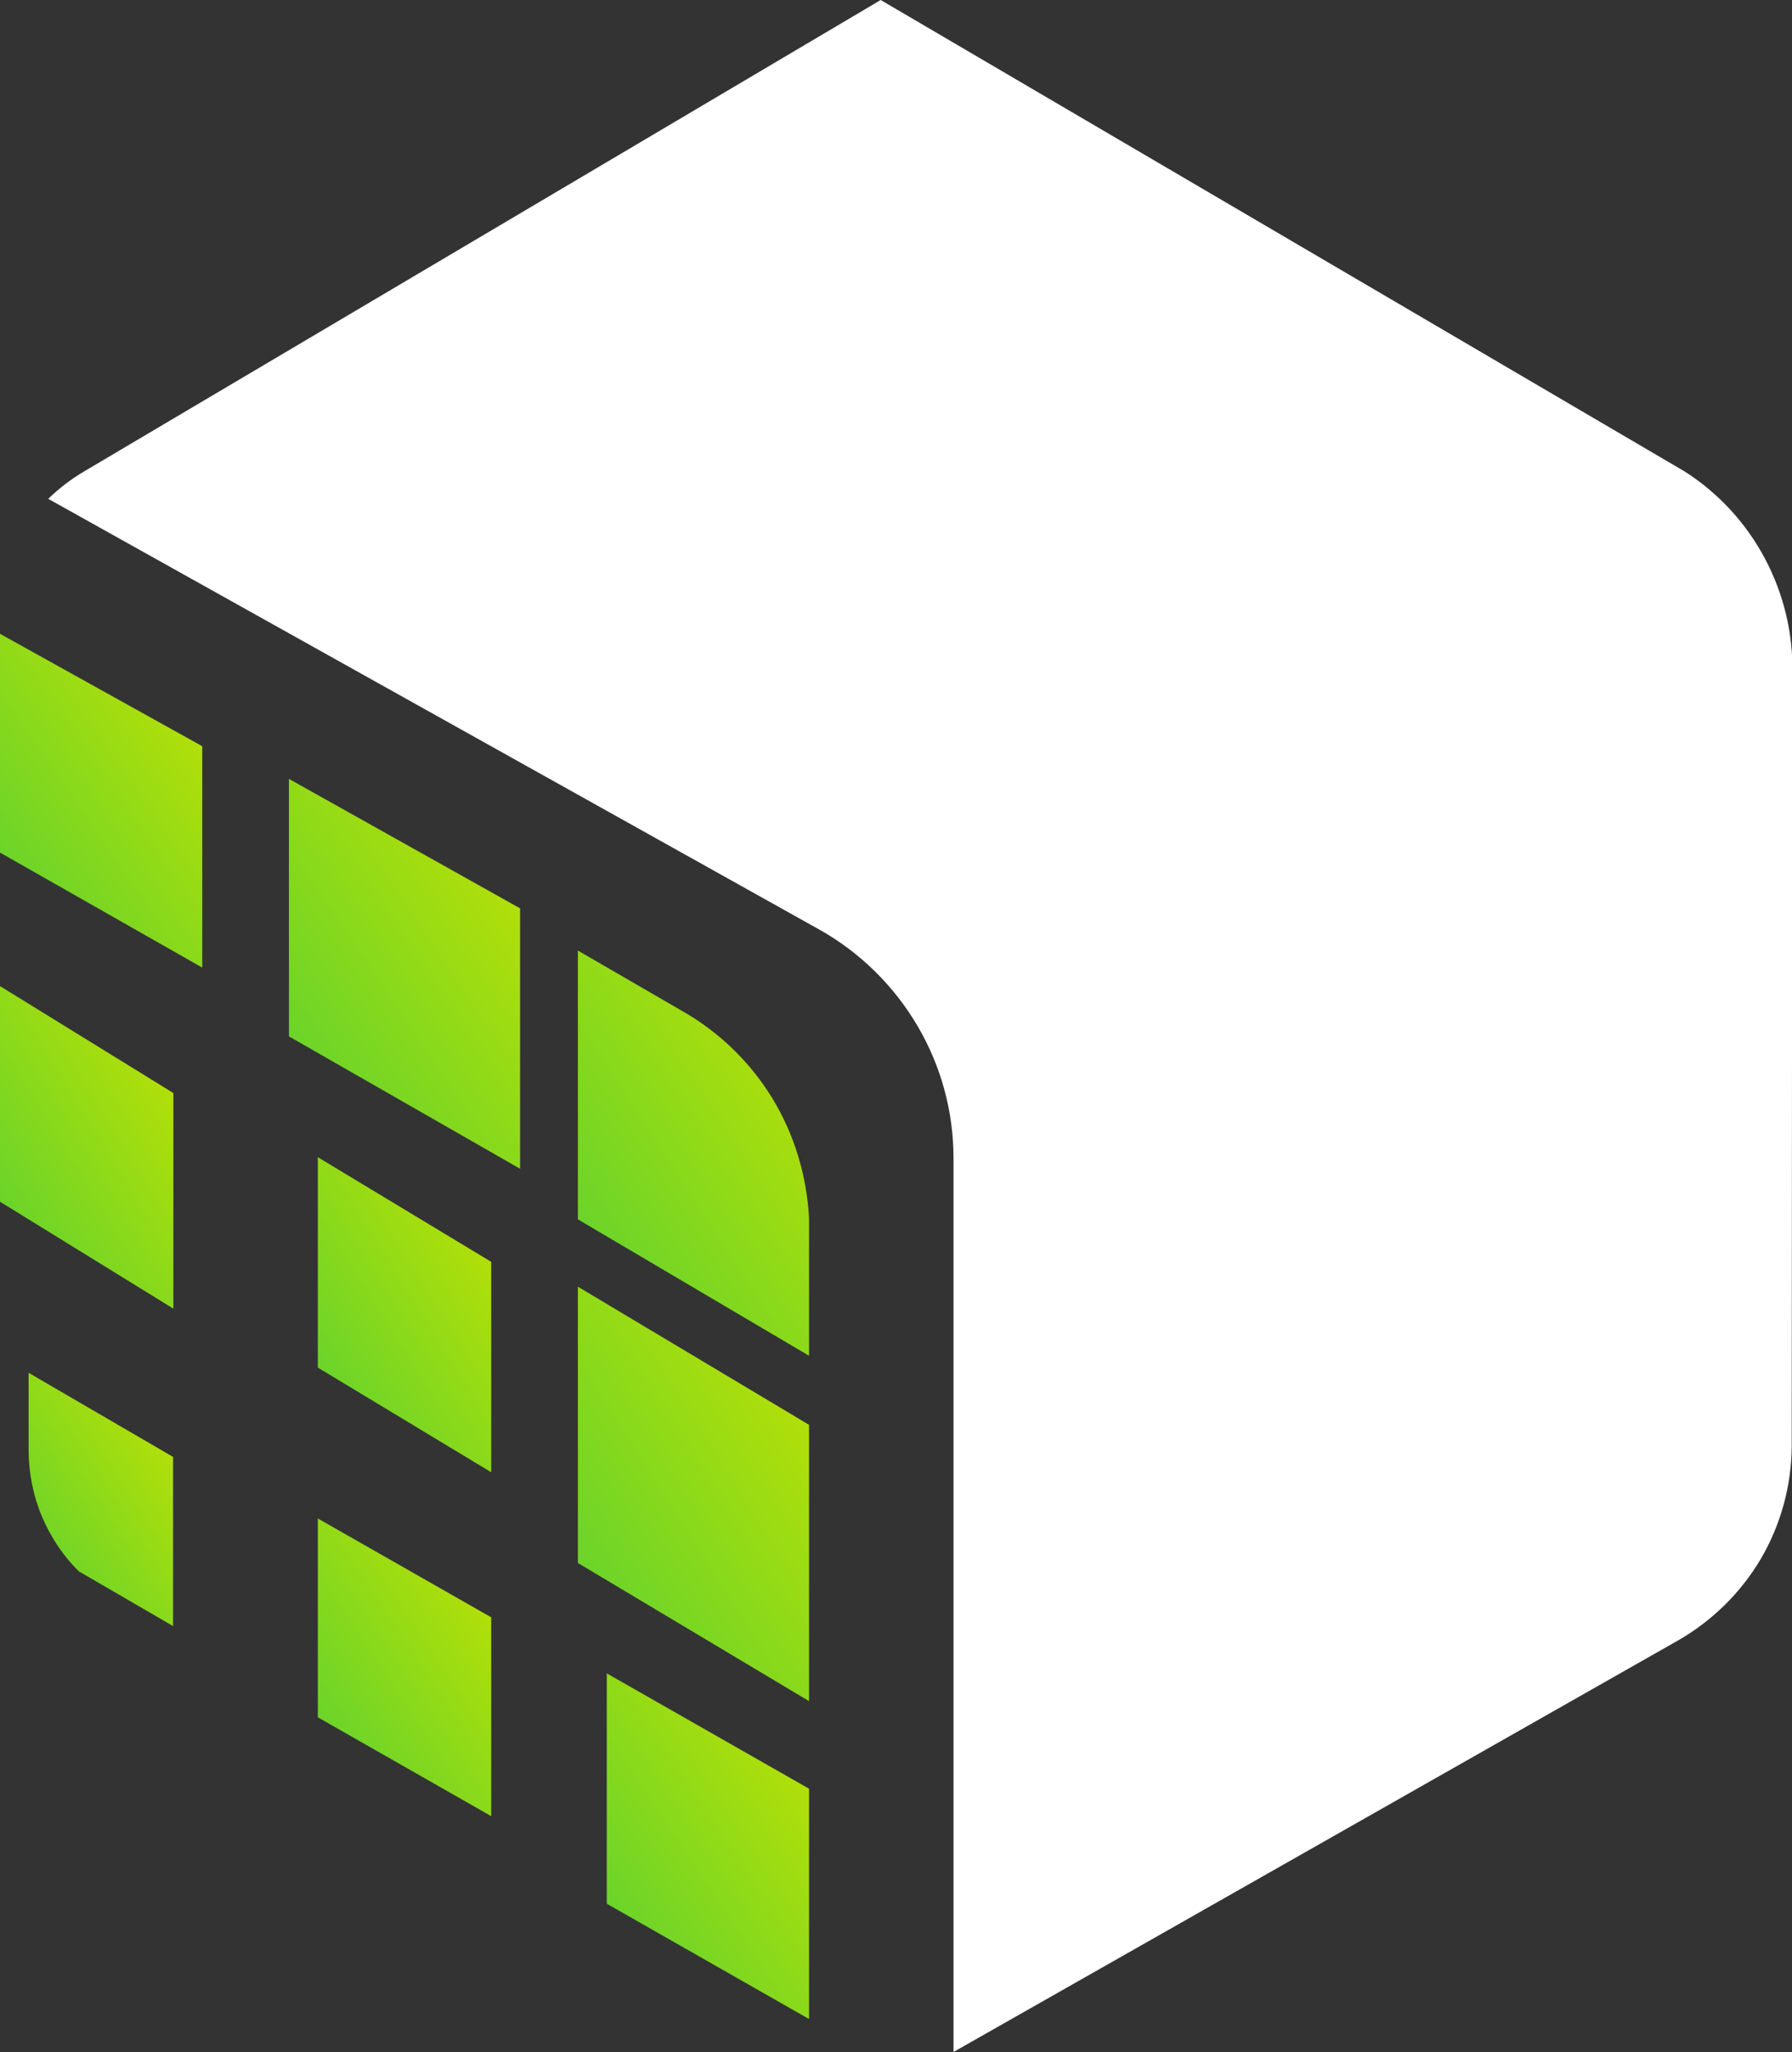
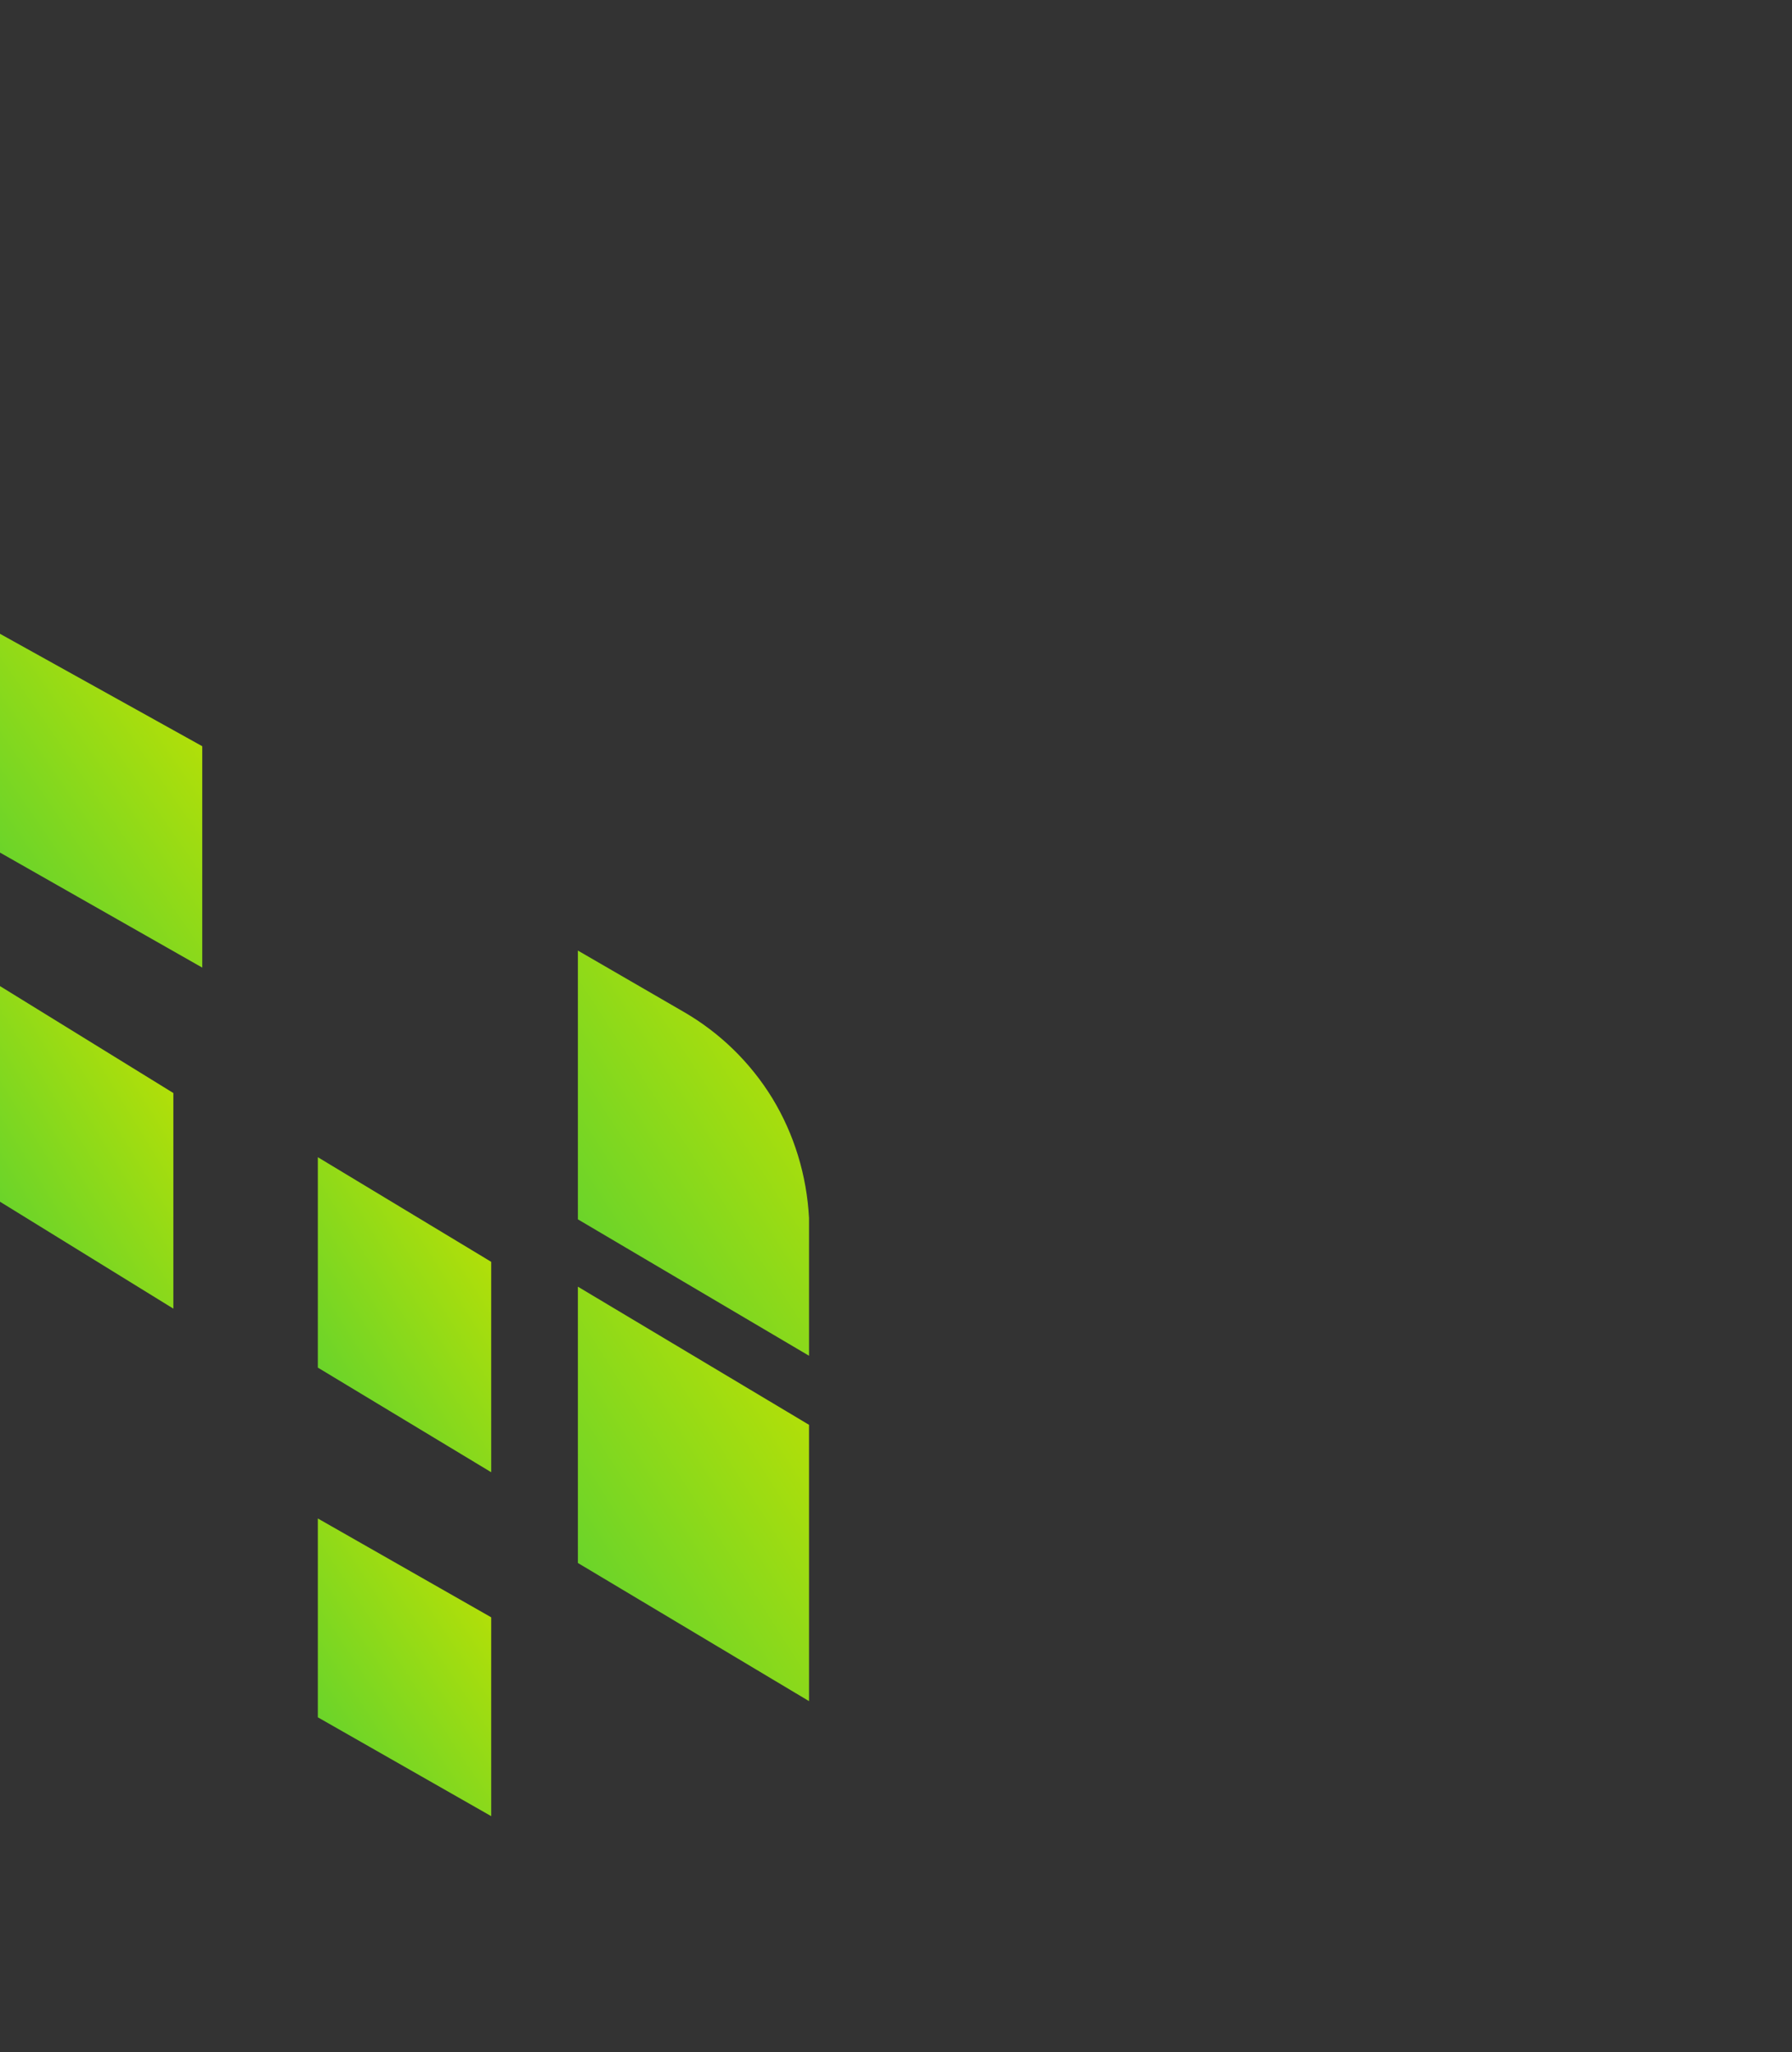
<svg xmlns="http://www.w3.org/2000/svg" xmlns:xlink="http://www.w3.org/1999/xlink" id="Layer_2" data-name="Layer 2" width="62.02" height="71" viewBox="0 0 62.02 71">
  <rect x="0" y="0" width="62.02" height="71" fill="#333333" stroke="none" />
  <defs>
    <style>      .cls-1 {        fill: url(#linear-gradient-8);      }      .cls-2 {        fill: url(#linear-gradient-7);      }      .cls-3 {        fill: url(#linear-gradient-5);      }      .cls-4 {        fill: url(#linear-gradient-6);      }      .cls-5 {        fill: url(#linear-gradient-9);      }      .cls-6 {        fill: url(#linear-gradient-4);      }      .cls-7 {        fill: url(#linear-gradient-3);      }      .cls-8 {        fill: url(#linear-gradient-2);      }      .cls-9 {        fill: url(#linear-gradient);      }      .cls-10 {        fill: #fff;      }    </style>
    <linearGradient id="linear-gradient" x1="9.48" y1="316.05" x2="18.44" y2="321.99" gradientTransform="translate(0 376.73) scale(1 -1)" gradientUnits="userSpaceOnUse">
      <stop offset="0" stop-color="#57d133" />
      <stop offset="1" stop-color="#c4e200" />
    </linearGradient>
    <linearGradient id="linear-gradient-2" x1="17.82" y1="321.11" x2="30.08" y2="328.9" xlink:href="#linear-gradient" />
    <linearGradient id="linear-gradient-3" x1="-1.73" y1="334.14" x2="7.65" y2="339.88" xlink:href="#linear-gradient" />
    <linearGradient id="linear-gradient-4" x1="17.9" y1="332.87" x2="30" y2="340.73" xlink:href="#linear-gradient" />
    <linearGradient id="linear-gradient-5" x1="8.04" y1="339.01" x2="19.86" y2="346.99" xlink:href="#linear-gradient" />
    <linearGradient id="linear-gradient-6" x1="-.31" y1="322.36" x2="7.25" y2="327.28" xlink:href="#linear-gradient" />
    <linearGradient id="linear-gradient-7" x1="19.25" y1="309.35" x2="29.67" y2="316.3" xlink:href="#linear-gradient" />
    <linearGradient id="linear-gradient-8" x1="9.33" y1="328.31" x2="18.59" y2="334.12" xlink:href="#linear-gradient" />
    <linearGradient id="linear-gradient-9" x1="-1.64" y1="345.48" x2="8.56" y2="352.52" xlink:href="#linear-gradient" />
  </defs>
  <g id="Layer_1-2" data-name="Layer 1">
-     <path class="cls-10" d="M33,71l25.06-14.23c1.19-.68,2.18-1.65,2.88-2.83.69-1.18,1.06-2.52,1.07-3.89l.02-26.71c.04-1.39-.29-2.77-.94-4-.65-1.23-1.61-2.28-2.79-3.03L30.48,0,2.93,16.3c-.46.27-.88.59-1.26.96l26.68,14.9c1.41.79,2.58,1.94,3.4,3.33.82,1.39,1.25,2.97,1.25,4.58v30.93Z" />
    <path class="cls-9" d="M17,62.84l-6-3.42v-6.88l6,3.42v6.89Z" />
    <path class="cls-8" d="M20,44.52l8,4.78v9.56l-8-4.78v-9.56Z" />
    <path class="cls-7" d="M6,45.28l-6-3.7v-7.46l6,3.7v7.46Z" />
    <path class="cls-6" d="M28,42.13v4.78l-8-4.72v-9.3l3.66,2.12c1.25.72,2.31,1.75,3.07,2.99.76,1.25,1.19,2.67,1.27,4.14Z" />
-     <path class="cls-3" d="M10,26.95l8,4.48v9.01l-8-4.58v-8.92Z" />
-     <path class="cls-4" d="M6,56.27l-3.27-1.9c-.55-.54-.98-1.19-1.28-1.9s-.45-1.48-.46-2.25v-2.72s5,2.91,5,2.91v5.86Z" />
-     <path class="cls-2" d="M21,57.9l7,3.99v7.97l-7-3.99v-7.97Z" />
    <path class="cls-1" d="M17,50.94l-6-3.62v-7.28l6,3.62v7.28Z" />
    <path class="cls-5" d="M0,21.93l7,3.89v7.66l-7-3.98v-7.57Z" />
  </g>
</svg>